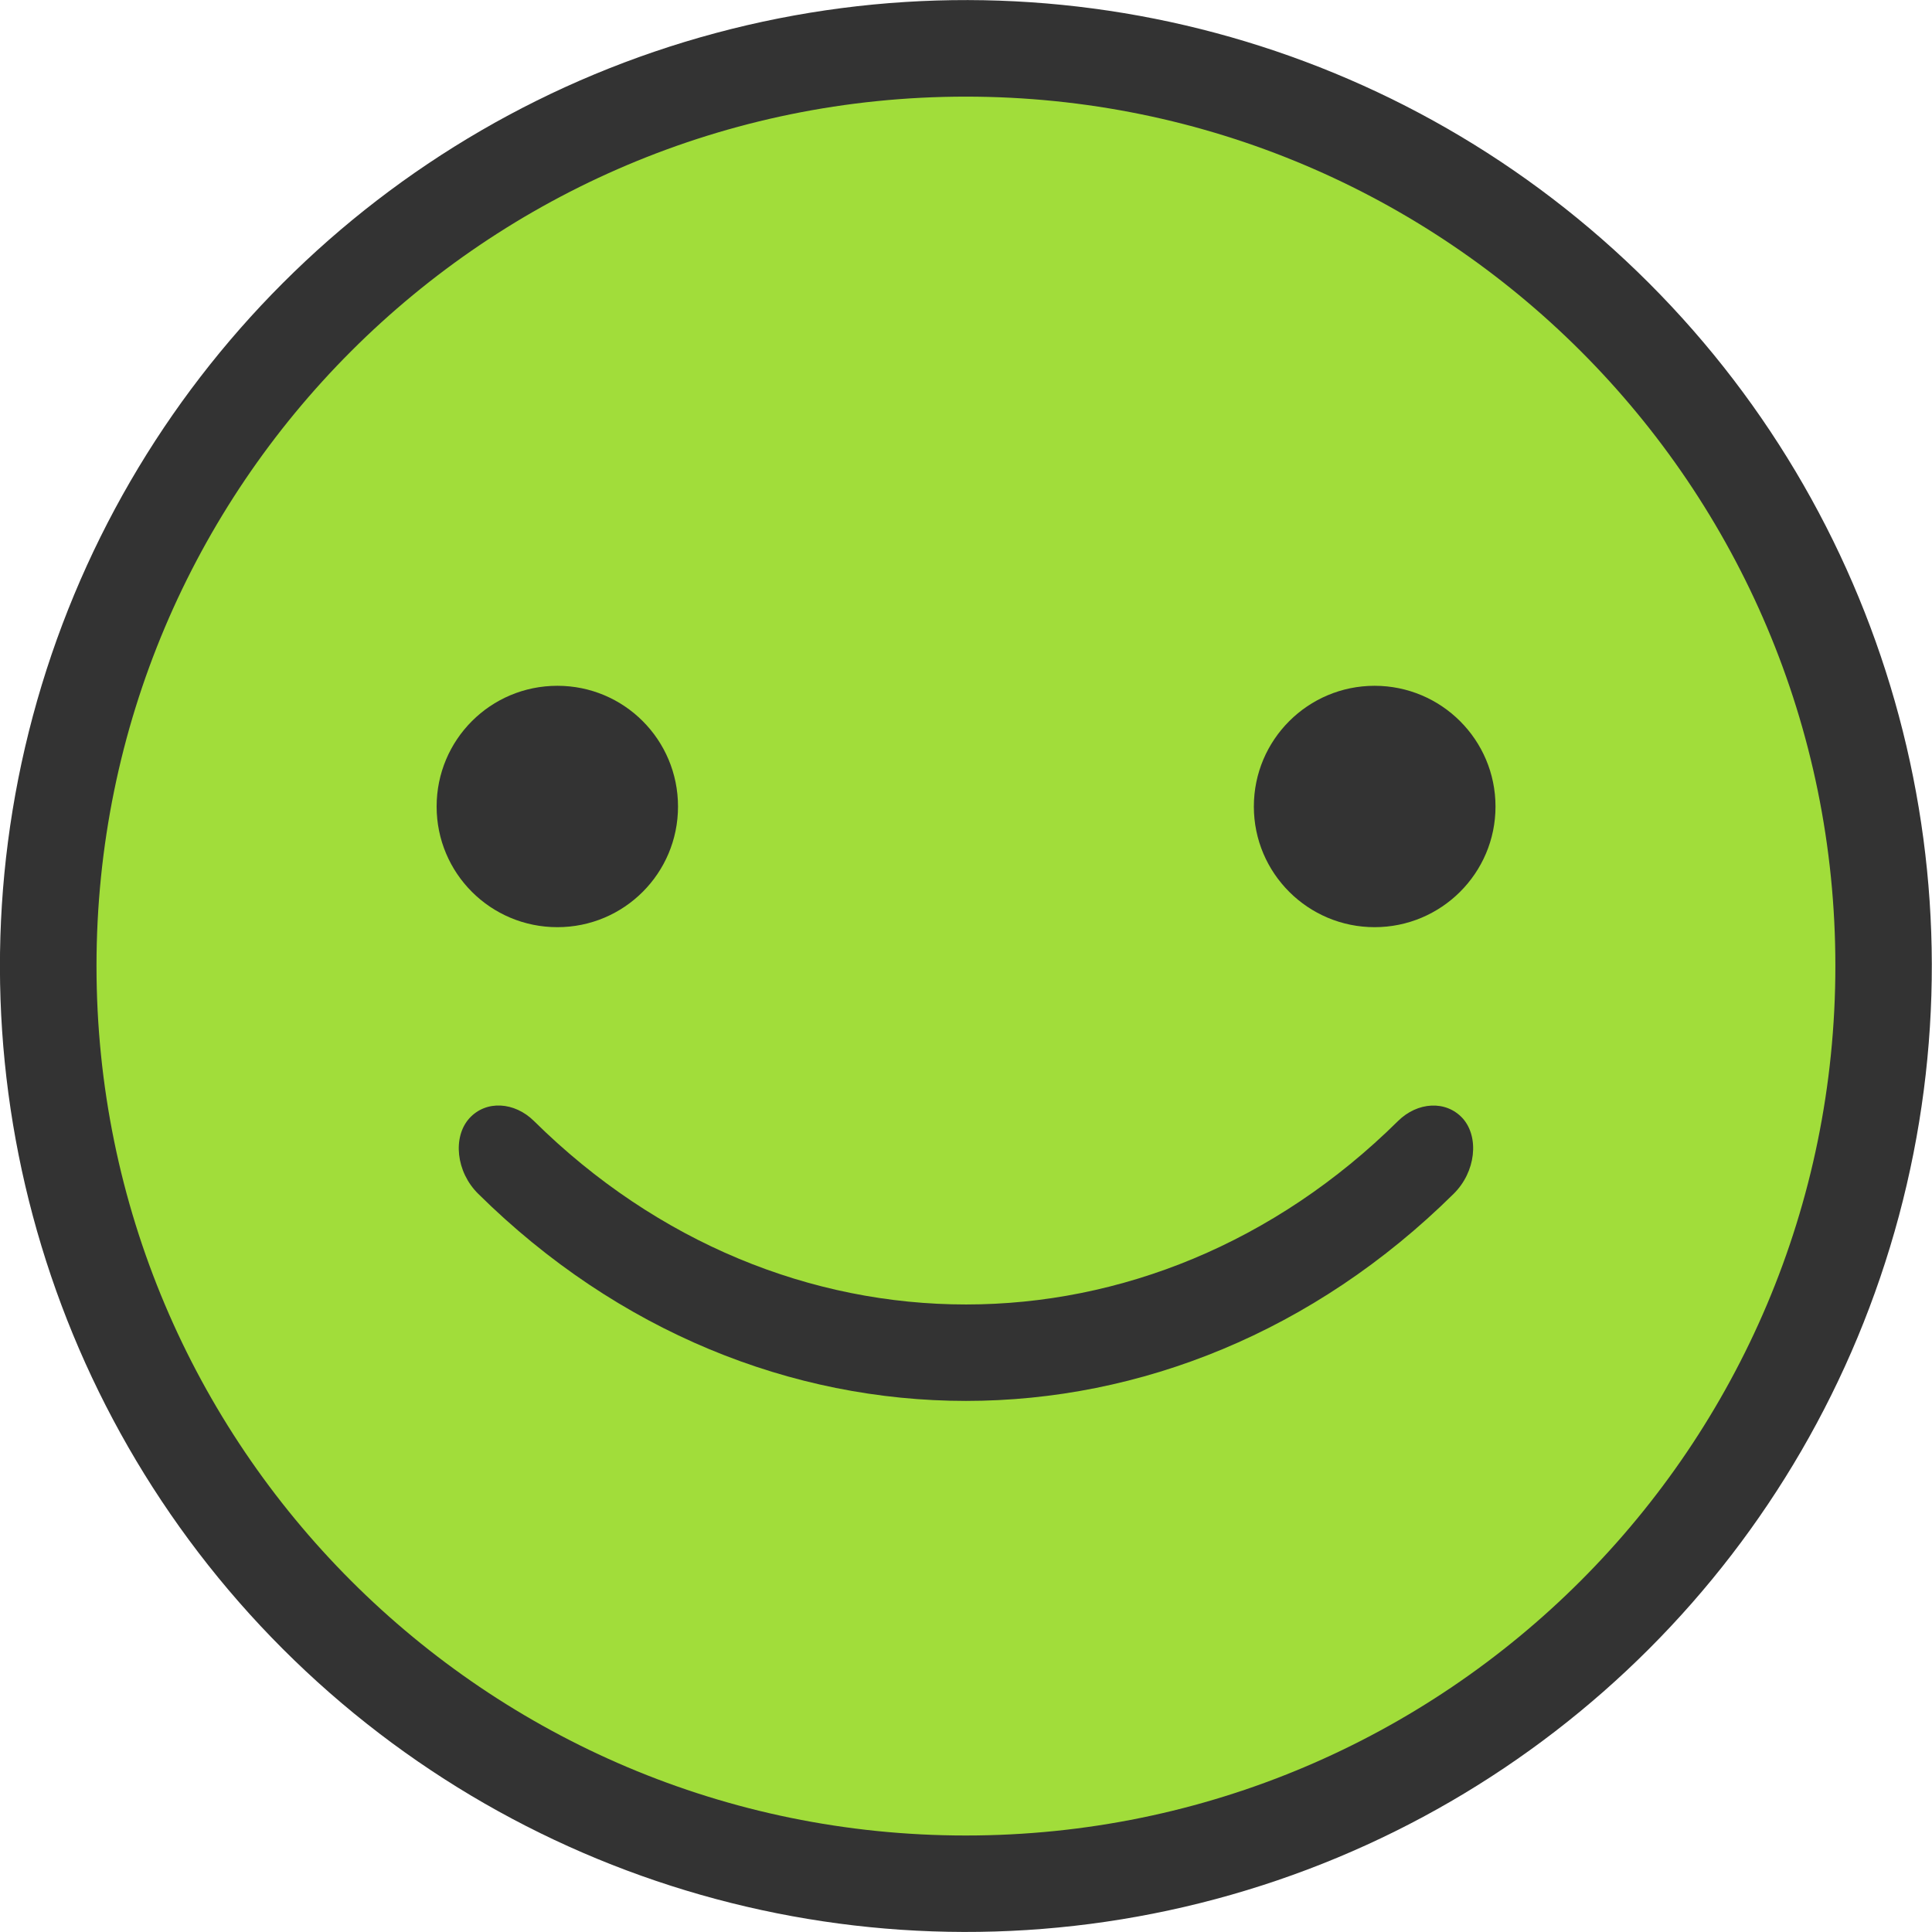
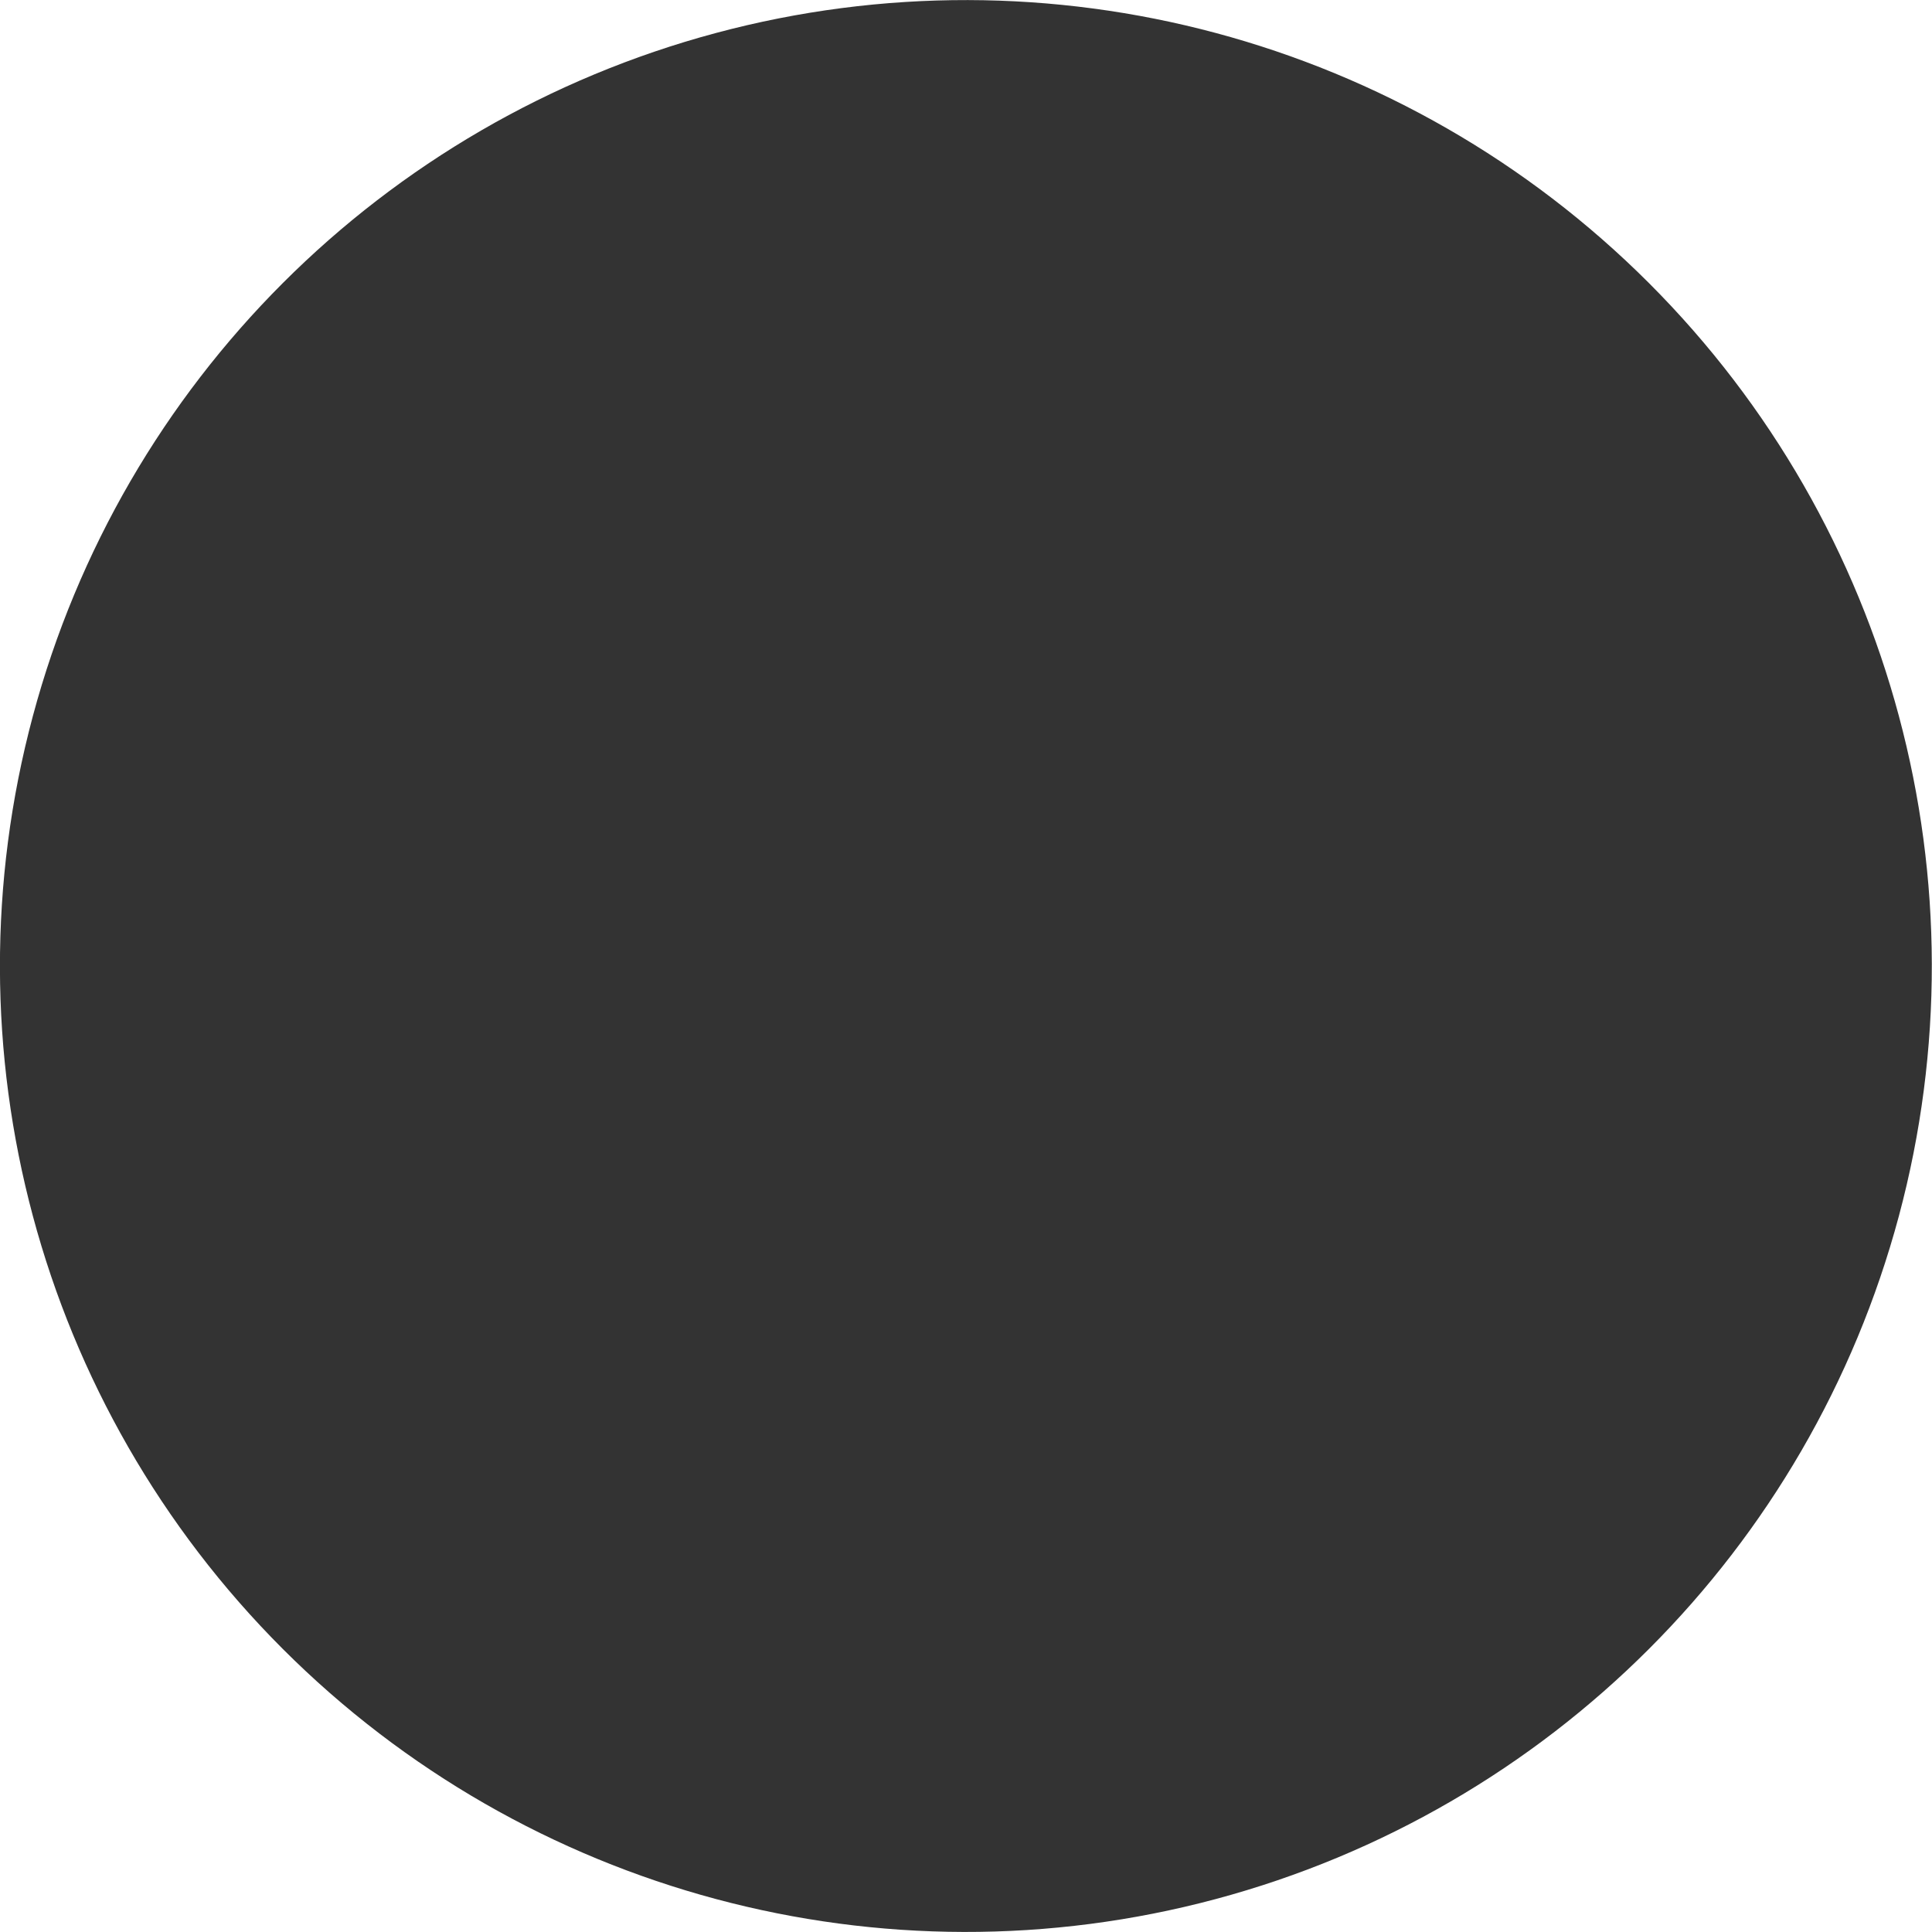
<svg xmlns="http://www.w3.org/2000/svg" version="1.1" id="_x2014_ÎÓÈ_x5F_1" x="0px" y="0px" width="146.55px" height="146.55px" viewBox="0 0 146.55 146.55" style="enable-background:new 0 0 146.55 146.55;" xml:space="preserve">
  <style type="text/css">
	.st0{fill:#333333;}
	.st1{fill:#A1DD3A;}
</style>
  <g>
    <ellipse transform="matrix(0.707 -0.707 0.707 0.707 -30.352 73.276)" class="st0" cx="73.28" cy="73.28" rx="73.28" ry="73.28" />
-     <path class="st1" d="M73.26,7.33c-36.42,0-65.94,29.52-65.94,65.94c0,36.43,29.52,65.96,65.94,65.96   c36.43,0,65.96-29.53,65.96-65.96C139.23,36.84,109.7,7.33,73.26,7.33z" />
    <path class="st0" d="M42.28,52.02c-5.07,0-9.16,4.09-9.16,9.16c0,5.06,4.09,9.15,9.16,9.15c5.06,0,9.15-4.09,9.15-9.15   C51.43,56.11,47.34,52.02,42.28,52.02z" />
-     <path class="st0" d="M104.27,52.02c-5.05,0-9.16,4.09-9.16,9.16c0,5.06,4.11,9.15,9.16,9.15c5.05,0,9.17-4.09,9.17-9.15   C113.44,56.11,109.32,52.02,104.27,52.02z" />
-     <path class="st0" d="M110.26,90.56c-21.18,20.94-52.8,20.94-73.98,0c-1.7-1.67-1.95-4.32-0.68-5.73c1.27-1.4,3.43-1.25,4.9,0.2   c18.77,18.56,46.79,18.56,65.55,0c1.47-1.45,3.63-1.59,4.9-0.2C112.22,86.25,111.95,88.9,110.26,90.56z" />
  </g>
</svg>